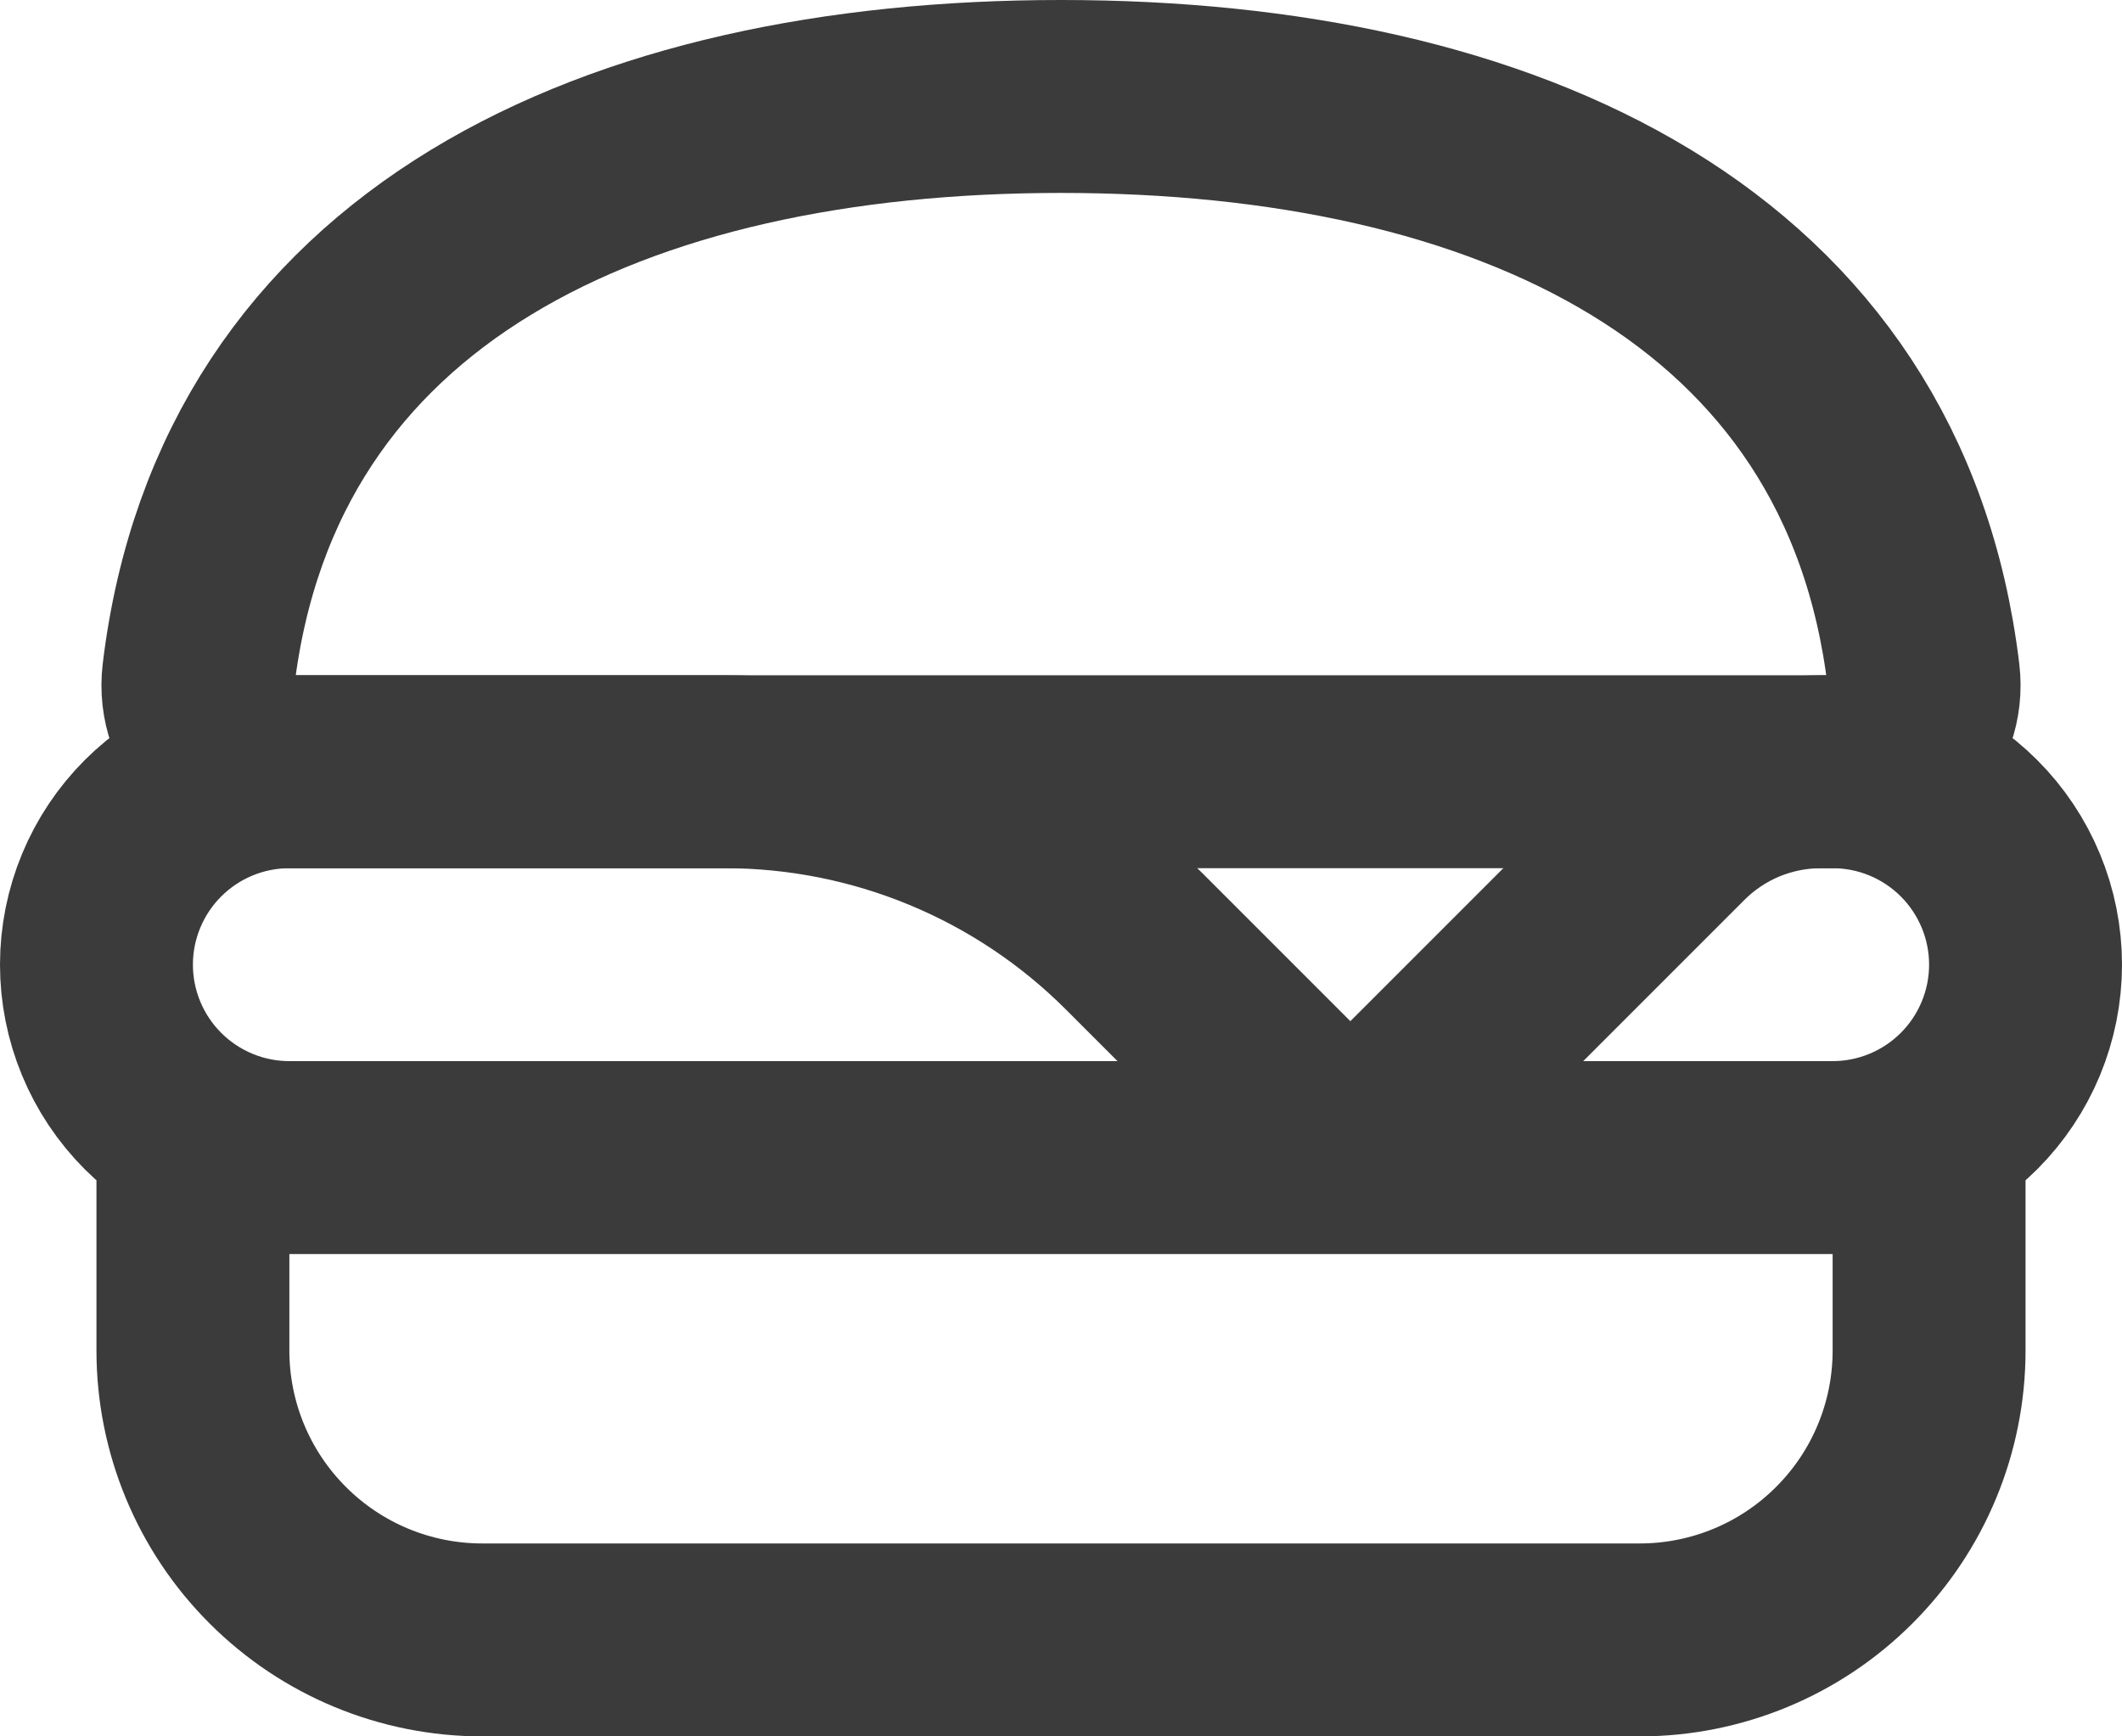
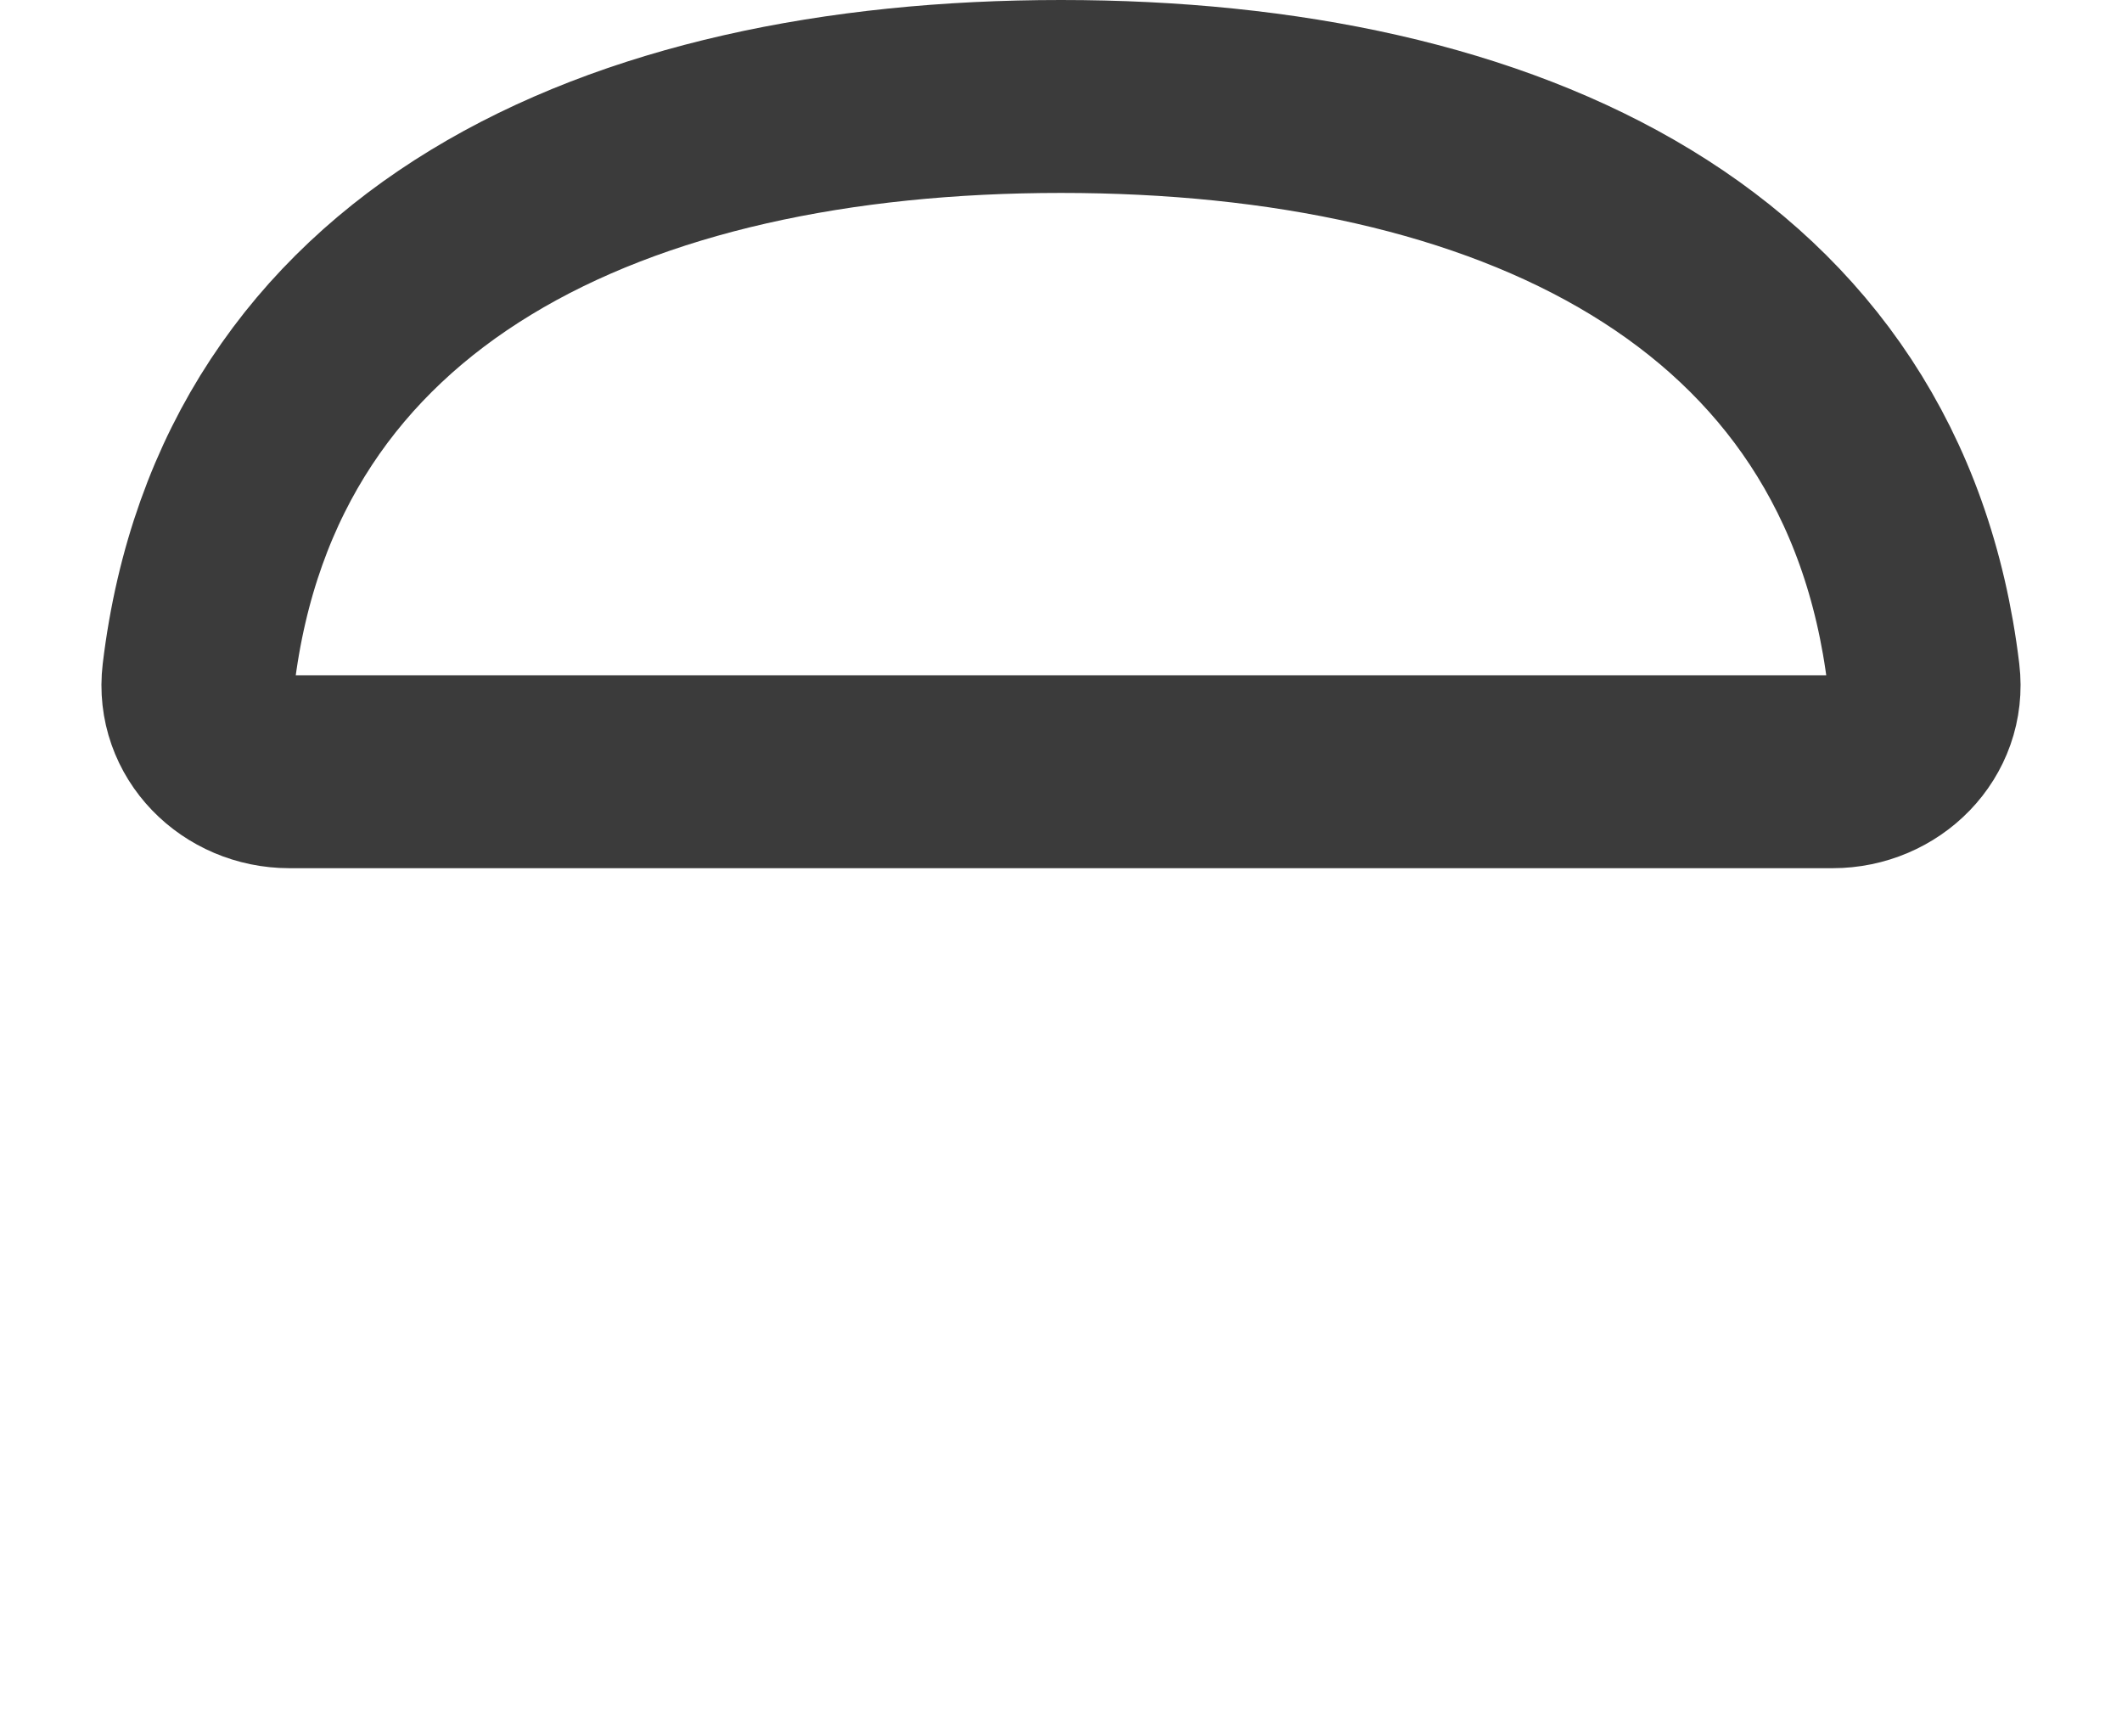
<svg xmlns="http://www.w3.org/2000/svg" width="22" height="18" viewBox="0 0 22 18" fill="none">
-   <path d="M14 12L17.379 8.621C17.576 8.424 17.81 8.268 18.067 8.161C18.325 8.055 18.6 8 18.879 8H19C19.53 8 20.039 8.211 20.414 8.586C20.789 8.961 21 9.47 21 10C21 10.53 20.789 11.039 20.414 11.414C20.039 11.789 19.53 12 19 12H3C2.47 12 1.961 11.789 1.586 11.414C1.211 11.039 1 10.53 1 10C1 9.47 1.211 8.961 1.586 8.586C1.961 8.211 2.47 8 3 8H7.515C9.106 8 10.632 8.632 11.757 9.757L14 12ZM2 12H20V14C20 14.796 19.684 15.559 19.121 16.121C18.559 16.684 17.796 17 17 17H5C4.204 17 3.441 16.684 2.879 16.121C2.316 15.559 2 14.796 2 14V12Z" stroke="#3B3B3B" stroke-width="2" stroke-linecap="round" stroke-linejoin="round" />
  <path d="M11 1C6.377 1 2.568 2.756 2.058 7C1.992 7.55 2.448 8 3 8H19C19.552 8 20.008 7.55 19.942 7C19.432 2.756 15.623 1 11 1Z" stroke="#3B3B3B" stroke-width="2" stroke-linecap="round" stroke-linejoin="round" />
</svg>